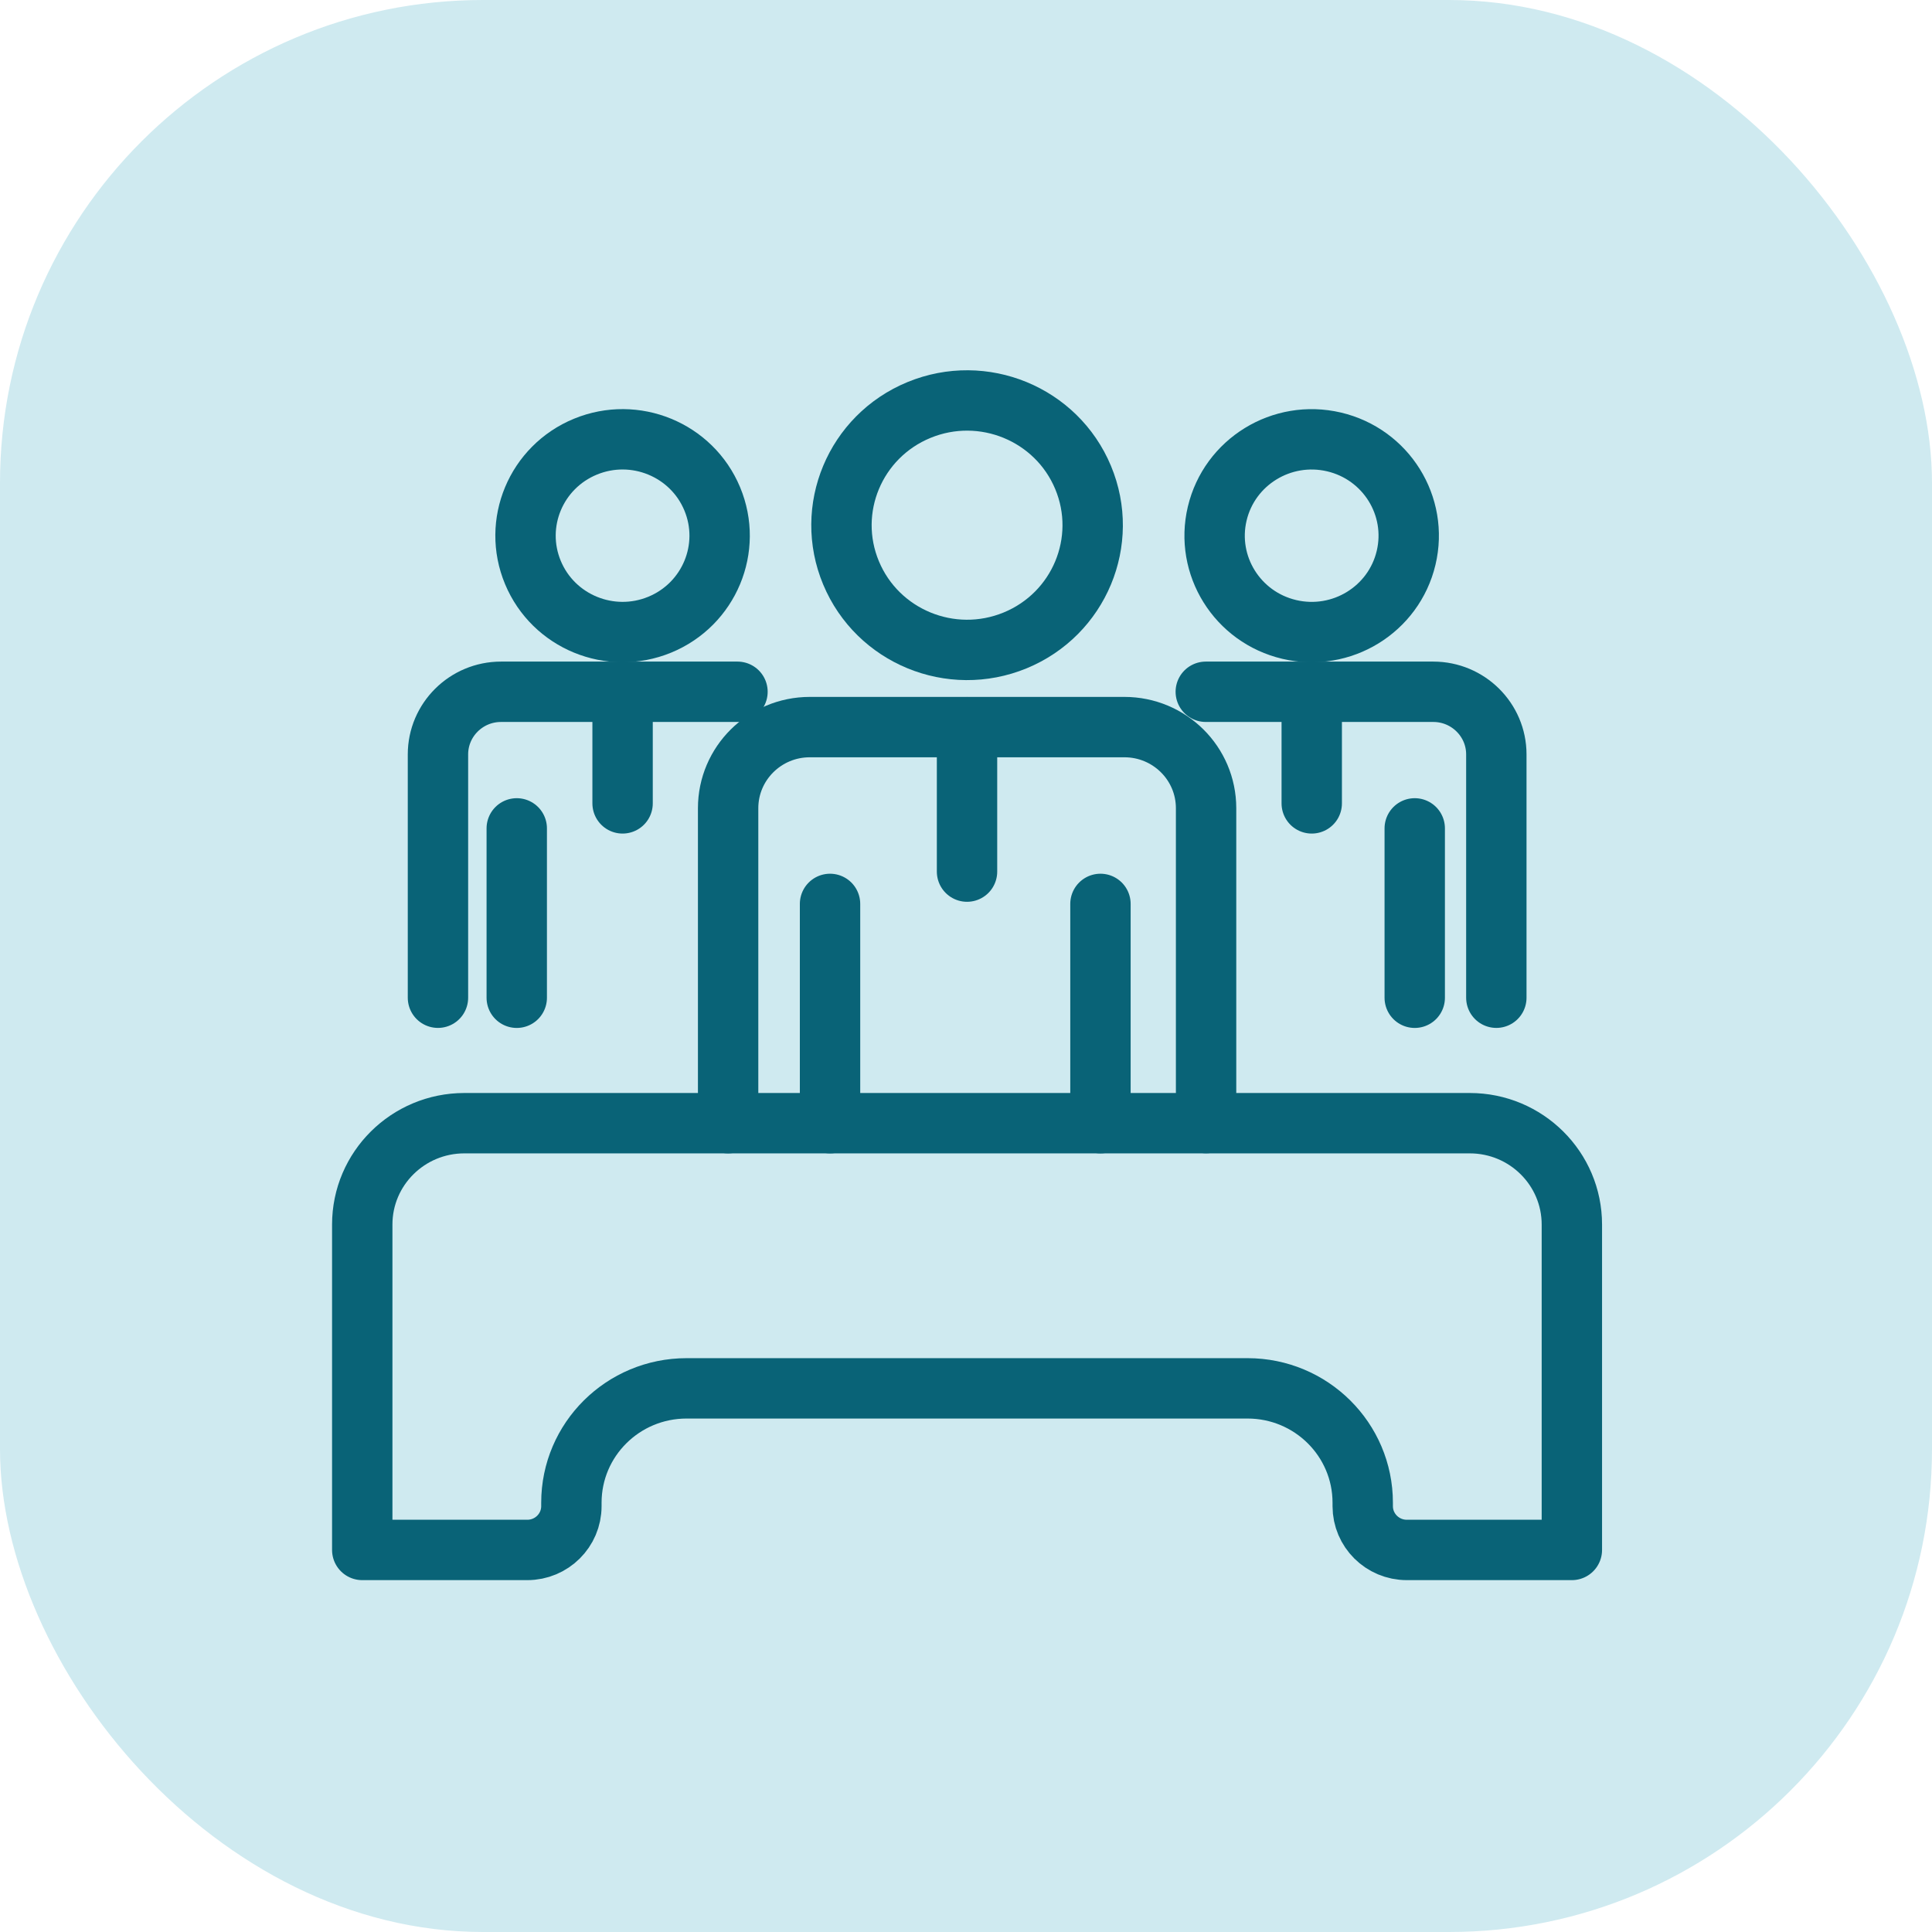
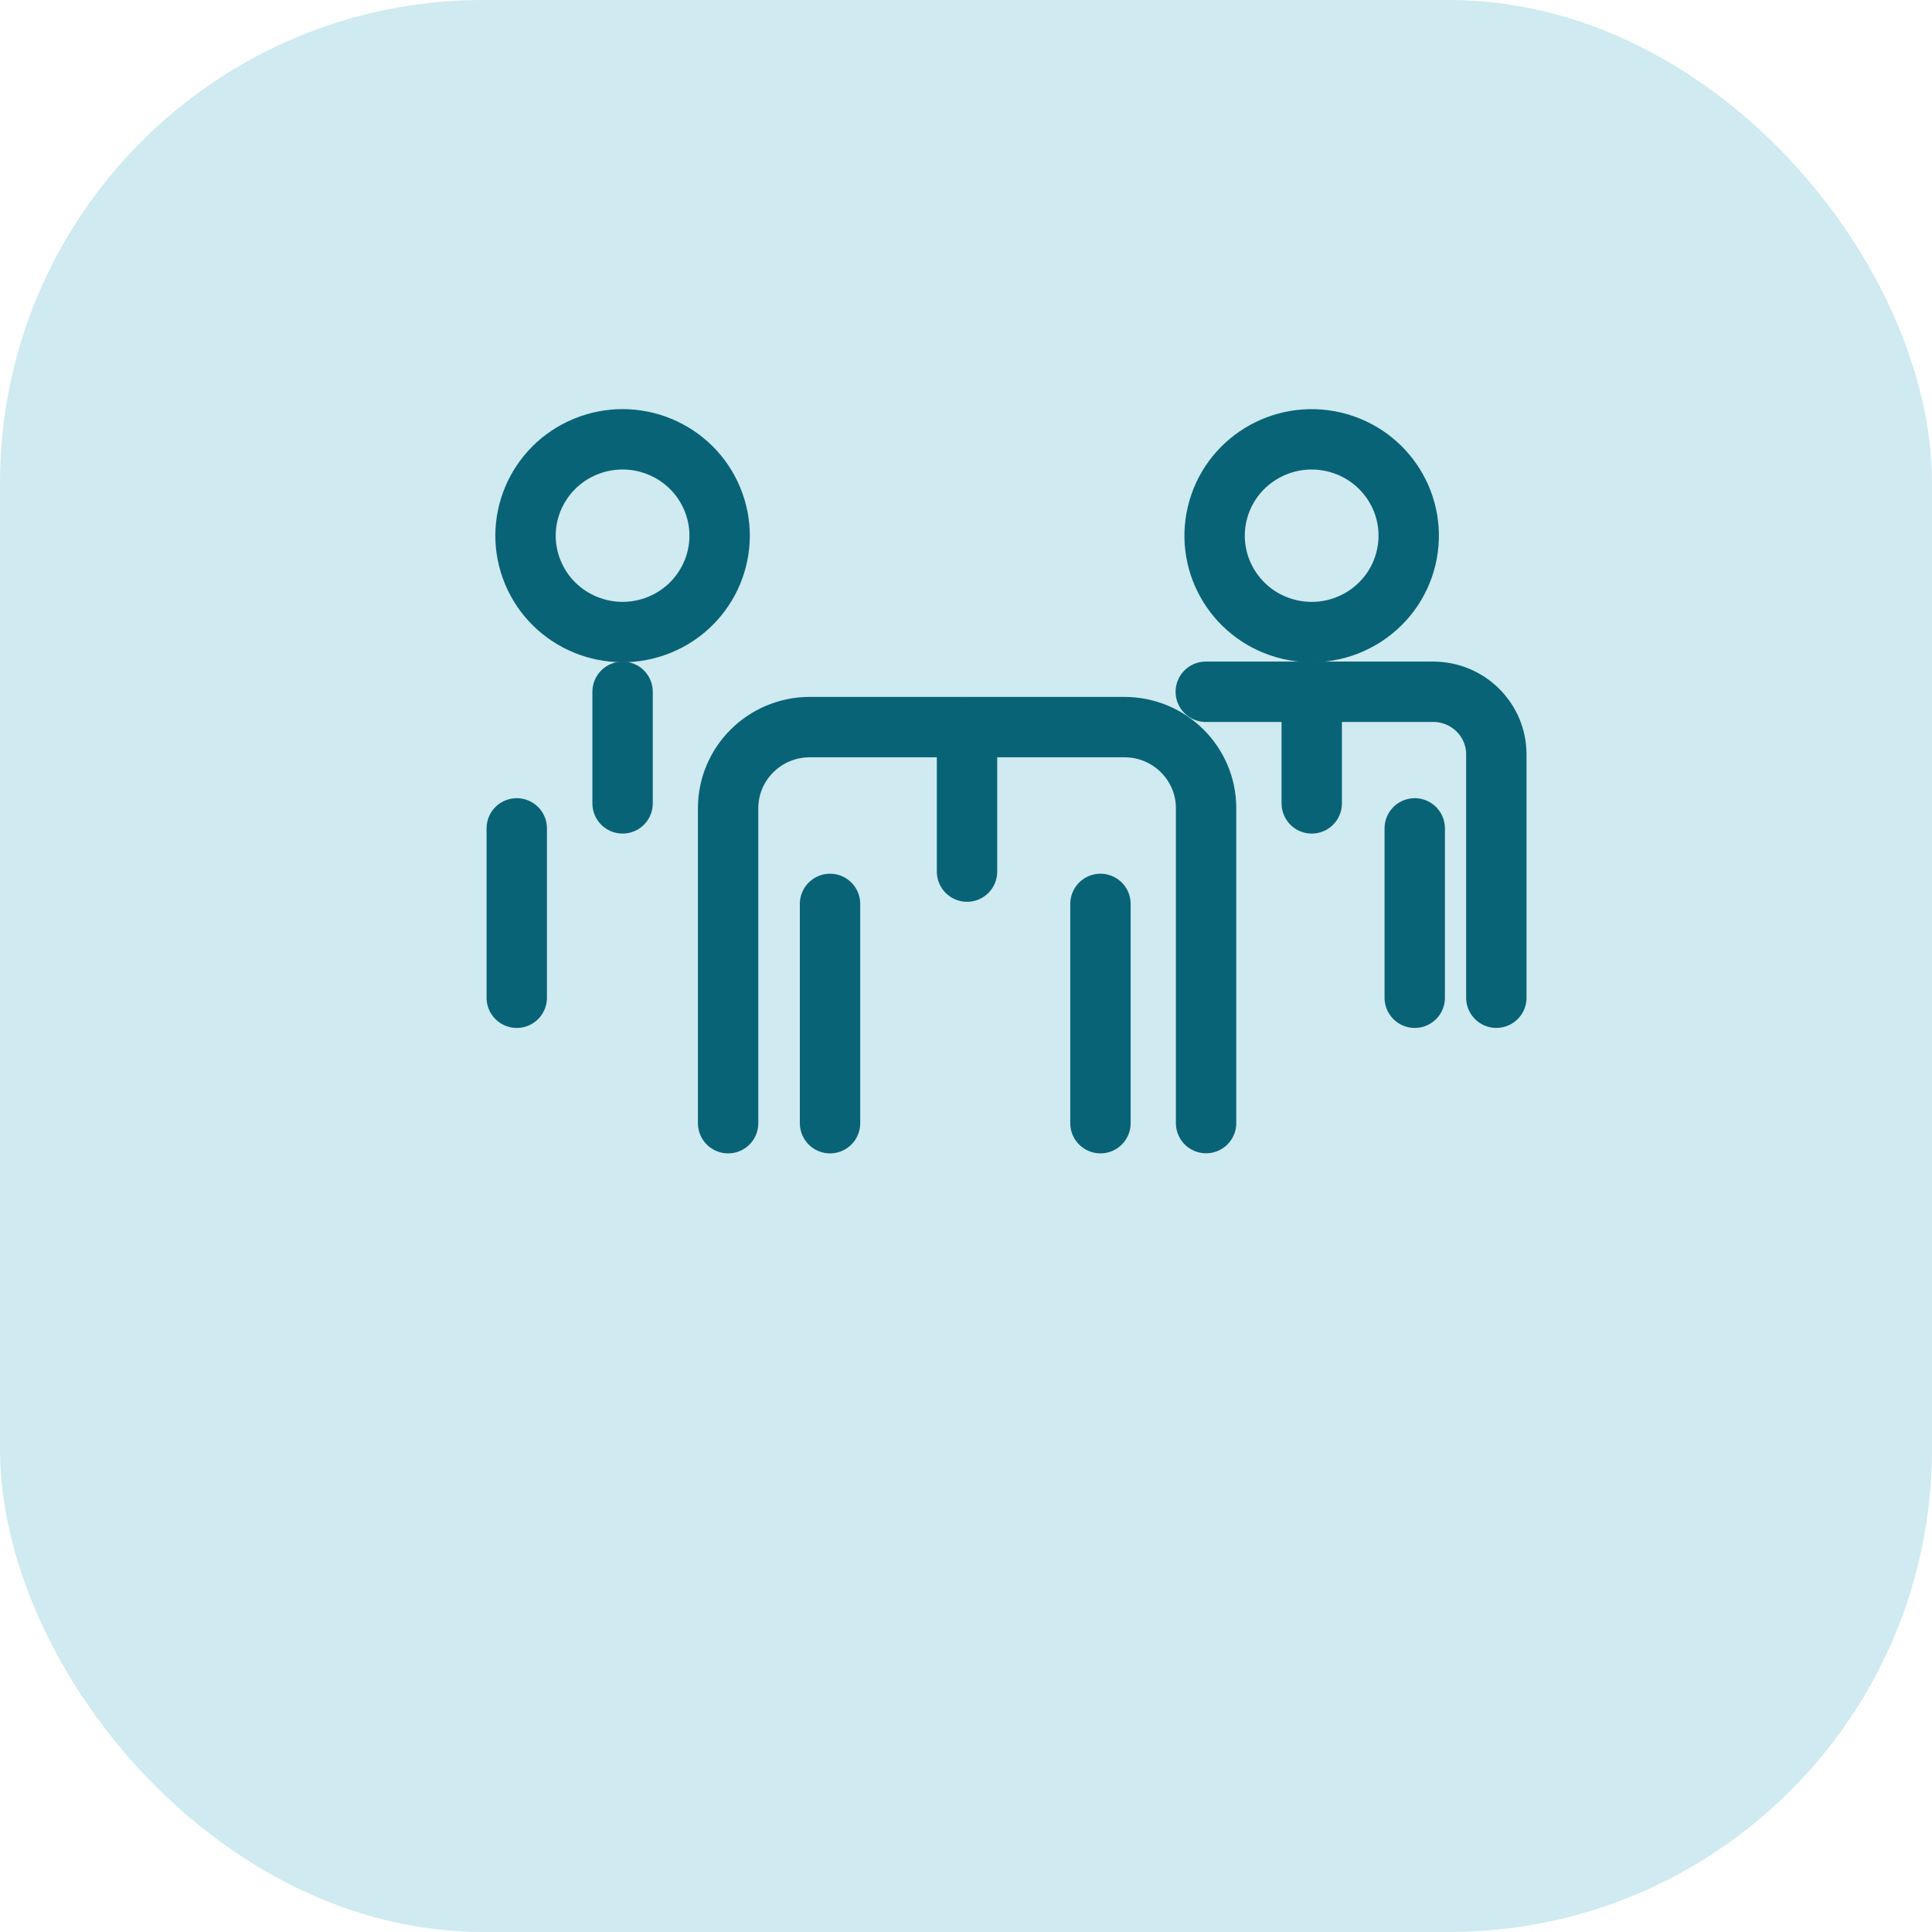
<svg xmlns="http://www.w3.org/2000/svg" width="64" height="64" viewBox="0 0 64 64" fill="none">
  <rect width="64" height="64" rx="16" fill="#CFEAF0" />
-   <path d="M48.688 37.207H15.382C13.516 37.207 12 38.709 12 40.565V51.344H17.468C18.274 51.344 18.928 50.694 18.928 49.894V49.78C18.928 47.687 20.636 45.991 22.744 45.991H41.327C43.434 45.991 45.142 47.687 45.142 49.78V49.894C45.142 50.694 45.796 51.344 46.602 51.344H52.07V40.565C52.07 38.712 50.557 37.207 48.688 37.207V37.207Z" stroke="#096377" stroke-width="2" stroke-linecap="round" stroke-linejoin="round" />
  <path d="M36.454 29.943V37.207" stroke="#096377" stroke-width="2" stroke-linecap="round" stroke-linejoin="round" />
  <path d="M27.496 29.943V37.207" stroke="#096377" stroke-width="2" stroke-linecap="round" stroke-linejoin="round" />
-   <path d="M33.628 21.214C35.75 20.341 36.758 17.924 35.879 15.817C35 13.709 32.566 12.708 30.444 13.581C28.321 14.454 27.313 16.871 28.192 18.978C29.072 21.086 31.505 22.087 33.628 21.214Z" stroke="#096377" stroke-width="2" stroke-linecap="round" stroke-linejoin="round" />
  <path d="M24.12 37.207V26.773C24.12 25.289 25.332 24.086 26.826 24.086H37.247C38.742 24.086 39.953 25.289 39.953 26.773V37.204" stroke="#096377" stroke-width="2" stroke-linecap="round" stroke-linejoin="round" />
  <path d="M32.034 24.09V28.873" stroke="#096377" stroke-width="2" stroke-linecap="round" stroke-linejoin="round" />
  <path d="M46.865 27.441V33.052" stroke="#096377" stroke-width="2" stroke-linecap="round" stroke-linejoin="round" />
  <path d="M46.579 18.479C46.987 16.763 45.917 15.044 44.189 14.639C42.461 14.235 40.73 15.297 40.322 17.013C39.915 18.728 40.985 20.447 42.712 20.852C44.44 21.257 46.172 20.195 46.579 18.479Z" stroke="#096377" stroke-width="2" stroke-linecap="round" stroke-linejoin="round" />
  <path d="M39.943 22.916H47.479C48.632 22.916 49.568 23.846 49.568 24.991V33.051" stroke="#096377" stroke-width="2" stroke-linecap="round" stroke-linejoin="round" />
  <path d="M43.453 22.916V26.613" stroke="#096377" stroke-width="2" stroke-linecap="round" stroke-linejoin="round" />
  <path d="M17.118 27.441V33.052" stroke="#096377" stroke-width="2" stroke-linecap="round" stroke-linejoin="round" />
  <path d="M21.854 20.694C23.494 20.019 24.273 18.152 23.593 16.523C22.914 14.895 21.034 14.122 19.394 14.796C17.753 15.471 16.975 17.338 17.654 18.966C18.333 20.595 20.214 21.368 21.854 20.694Z" stroke="#096377" stroke-width="2" stroke-linecap="round" stroke-linejoin="round" />
-   <path d="M14.508 33.051V24.991C14.508 23.846 15.444 22.916 16.597 22.916H24.43" stroke="#096377" stroke-width="2" stroke-linecap="round" stroke-linejoin="round" />
  <path d="M20.624 22.916V26.613" stroke="#096377" stroke-width="2" stroke-linecap="round" stroke-linejoin="round" />
</svg>